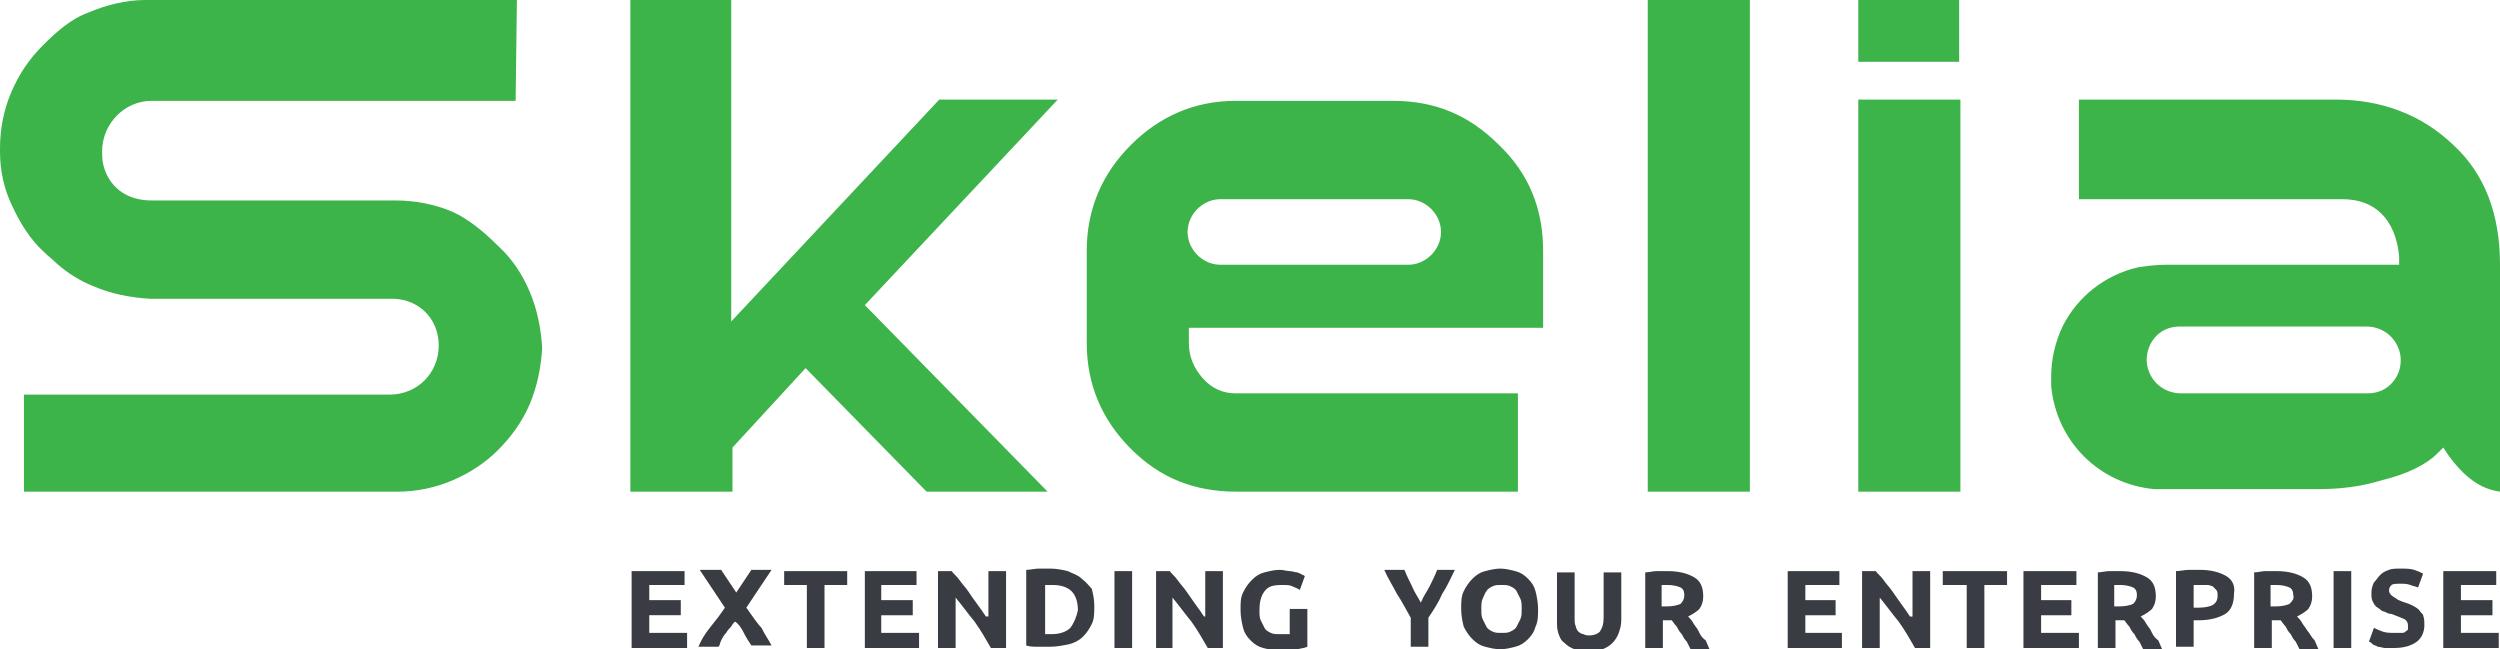
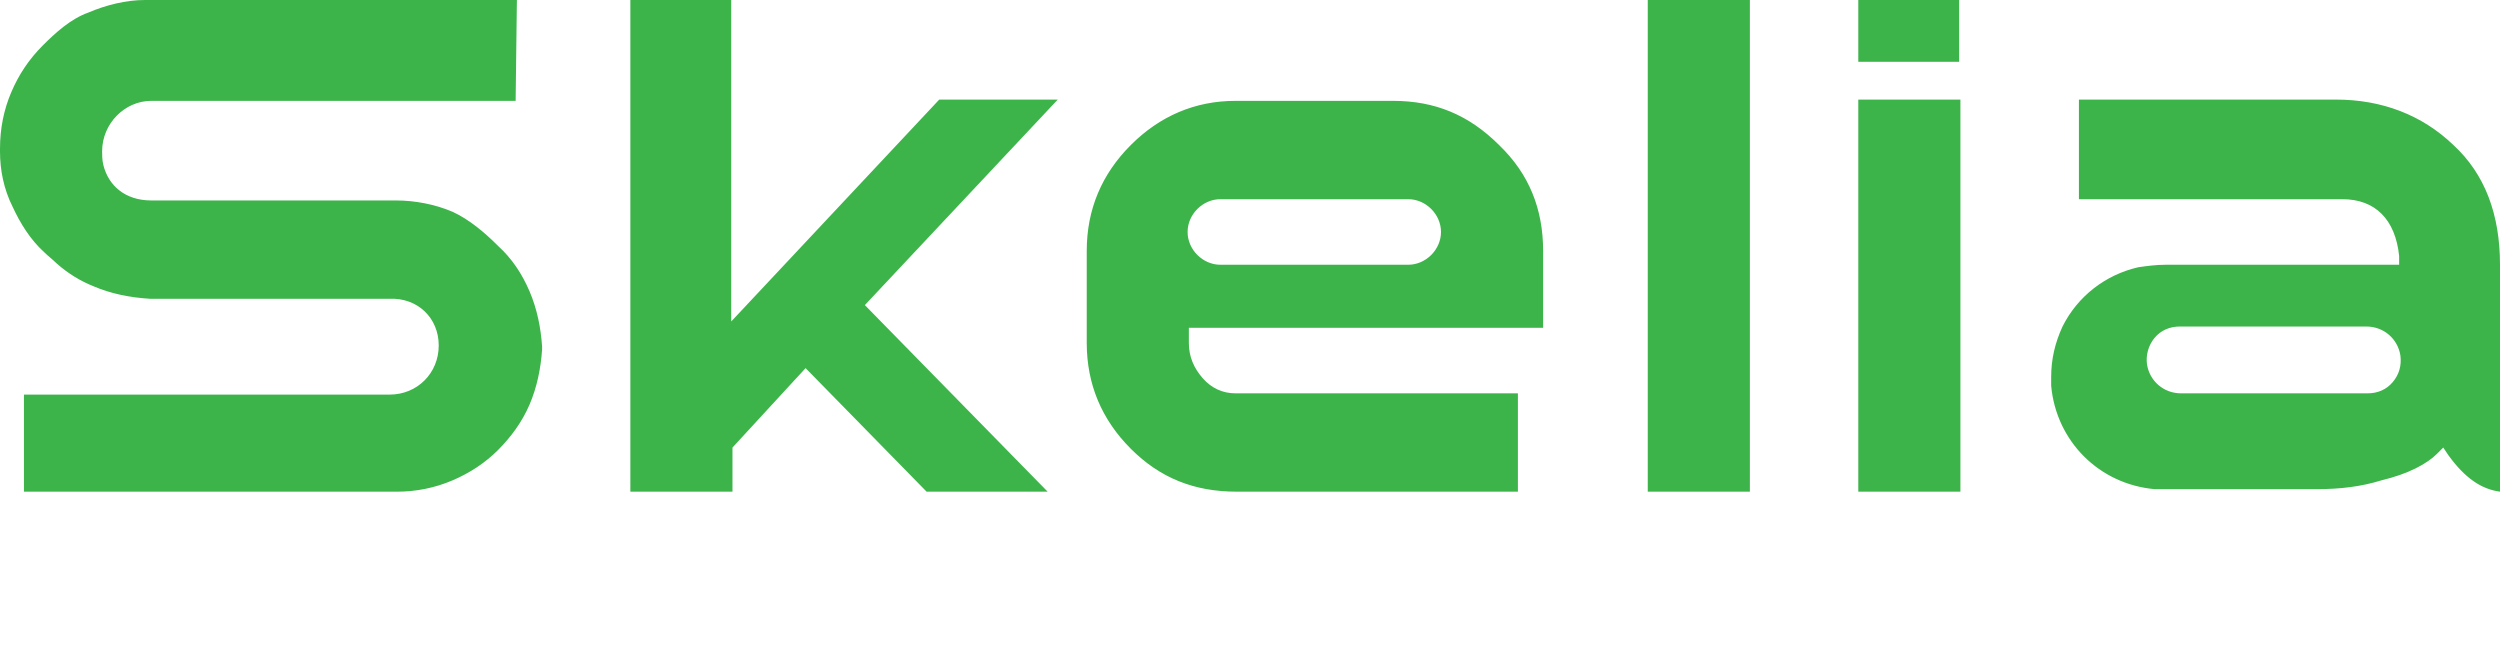
<svg xmlns="http://www.w3.org/2000/svg" id="Layer_1" viewBox="0 0 198.3 51.5">
  <style>.st0{fill:#3a3c44}.st1{fill:#3cb44a}.st2{fill:none}</style>
-   <path class="st2" d="M133.1 46.6c-.2-.1-.6-.2-1-.2h-.5v1.7h.4c.5 0 .9-.1 1.1-.2.2-.1.3-.4.3-.7 0-.3-.1-.5-.3-.6zm43.1 0c-.1-.1-.3-.1-.4-.1h-1.2v1.8h.4c.5 0 .9-.1 1.1-.2.2-.1.4-.4.4-.7 0-.2 0-.3-.1-.4 0-.3-.1-.4-.2-.4zm-55.9.3c-.1-.2-.3-.3-.5-.4-.2-.1-.4-.1-.7-.1-.3 0-.5 0-.7.1-.2.1-.4.2-.5.4l-.3.6c-.1.2-.1.5-.1.8 0 .3 0 .6.1.8l.3.6c.1.2.3.3.5.4.2.1.4.1.7.1.3 0 .5 0 .7-.1.2-.1.4-.2.5-.4l.3-.6c.1-.2.1-.5.1-.8 0-.3 0-.6-.1-.8-.1-.2-.2-.5-.3-.6zm62.1-.3c-.2-.1-.6-.2-1-.2h-.5v1.7h.4c.5 0 .9-.1 1.1-.2.2-.1.3-.4.3-.7.1-.3 0-.5-.3-.6zm-99-.2h-.6v3.9h.5c.7 0 1.2-.2 1.5-.5.3-.3.5-.8.5-1.4 0-.6-.2-1.1-.5-1.5-.2-.4-.7-.5-1.4-.5zm86.3.2c-.2-.1-.6-.2-1-.2h-.5v1.7h.4c.5 0 .9-.1 1.1-.2.2-.1.3-.4.3-.7.1-.3 0-.5-.3-.6z" />
-   <path class="st0" d="M51.5 48.8H54v-1.2h-2.5v-1.2h2.8v-1.1h-4.2v6.1h4.4v-1.2h-3zm7.7-.6l2-3h-1.6L58.4 47l-1.2-1.8h-1.7l2 3c-.4.6-.8 1.1-1.2 1.6-.4.5-.7 1-.9 1.5H57c.1-.1.1-.3.2-.5s.2-.4.4-.6c.1-.2.3-.4.4-.5.1-.2.2-.3.3-.4.3.2.5.5.7.9.2.4.4.7.6 1h1.6c-.2-.4-.5-.8-.8-1.4-.3-.3-.7-.9-1.2-1.6zm3-1.8H64v5h1.4v-5h1.8v-1.1h-5zm7.7 2.4h2.5v-1.2h-2.5v-1.2h2.8v-1.1h-4.1v6.1h4.3v-1.2h-3zm8.3.1c-.2-.3-.4-.6-.7-1s-.5-.7-.7-1c-.2-.3-.5-.6-.7-.9-.2-.3-.5-.5-.6-.7h-1.1v6.1h1.4v-4c.5.6 1 1.3 1.5 1.9.5.7.9 1.4 1.3 2.1h1.2v-6.1h-1.4v3.6zm7.6-3c-.3-.3-.7-.4-1.1-.6-.4-.1-.9-.2-1.4-.2h-.9c-.3 0-.7.1-1 .1v6c.3.1.6.1 1 .1h.9c.5 0 1-.1 1.5-.2.4-.1.8-.3 1.1-.6.3-.3.5-.6.7-1 .2-.4.2-.9.2-1.4 0-.6-.1-1-.2-1.4-.2-.2-.4-.5-.8-.8zm-.9 3.9c-.3.3-.8.5-1.5.5h-.5v-3.9h.6c.7 0 1.2.2 1.5.5.3.3.5.8.5 1.5-.1.5-.3 1-.6 1.4zm3.5-4.5h1.4v6.1h-1.4zm7.1 3.6c-.2-.3-.4-.6-.7-1-.2-.3-.5-.7-.7-1-.2-.3-.5-.6-.7-.9-.2-.3-.5-.5-.6-.7h-1.1v6.1H93v-4c.5.6 1 1.3 1.5 1.9.5.7.9 1.4 1.3 2.1H97v-6.1h-1.4v3.6zm6.7 1.4h-.7c-.3 0-.5 0-.7-.1-.2-.1-.4-.2-.5-.4l-.3-.6c-.1-.2-.1-.5-.1-.8 0-.6.1-1.1.4-1.5.3-.4.7-.5 1.4-.5.3 0 .6 0 .8.1.2.1.5.2.6.3l.4-1.1s-.1-.1-.2-.1c-.1-.1-.2-.1-.4-.2-.2 0-.4-.1-.6-.1-.2 0-.5-.1-.8-.1-.4 0-.8.1-1.2.2-.4.1-.7.3-1 .6-.3.3-.5.6-.7 1-.2.4-.2.8-.2 1.4 0 .5.1 1 .2 1.4.1.4.3.7.6 1s.6.5 1 .6c.4.1.8.2 1.3.2s1 0 1.4-.1c.4-.1.6-.1.8-.2v-3h-1.4v2zm11.2-3.8c-.2.4-.5.8-.7 1.3-.2-.4-.5-.8-.7-1.3-.2-.4-.4-.8-.6-1.3h-1.6c.3.7.7 1.3 1 1.9.4.6.7 1.2 1.1 1.9v2.3h1.4V49c.4-.6.8-1.2 1.1-1.9.4-.6.7-1.3 1-1.9H114c-.2.5-.4.9-.6 1.3zm7.8-.6c-.3-.3-.6-.5-1-.6-.4-.1-.8-.2-1.2-.2-.4 0-.8.1-1.2.2-.4.1-.7.3-1 .6-.3.3-.5.6-.7 1-.2.4-.2.9-.2 1.4s.1 1 .2 1.4c.2.4.4.7.7 1 .3.3.6.5 1 .6.4.1.8.2 1.2.2.4 0 .8-.1 1.2-.2.4-.1.7-.3 1-.6.3-.3.5-.6.6-1 .2-.4.2-.9.2-1.4s-.1-1-.2-1.4c-.1-.4-.3-.7-.6-1zm-.6 3.2l-.3.6c-.1.2-.3.3-.5.4-.2.1-.4.1-.7.1-.3 0-.5 0-.7-.1-.2-.1-.4-.2-.5-.4l-.3-.6c-.1-.2-.1-.5-.1-.8 0-.3 0-.6.1-.8.1-.2.2-.5.3-.6.1-.2.3-.3.5-.4.2-.1.4-.1.7-.1.3 0 .5 0 .7.1.2.1.4.2.5.4l.3.6c.1.2.1.5.1.8 0 .3 0 .6-.1.8zm6.6-.1c0 .5-.1.8-.3 1.1-.2.2-.5.3-.8.3-.2 0-.3 0-.5-.1-.1 0-.3-.1-.4-.2-.1-.1-.2-.3-.2-.4-.1-.2-.1-.4-.1-.6v-3.7h-1.4v3.8c0 .4 0 .7.1 1 .1.3.2.6.5.8.2.2.5.4.8.5.3.1.7.2 1.1.2.4 0 .8-.1 1.1-.2.3-.1.6-.3.8-.5.2-.2.4-.5.5-.8.1-.3.2-.6.2-1v-3.8h-1.4V49zm7.5 1c-.1-.2-.3-.4-.4-.6-.1-.2-.3-.4-.4-.5.4-.2.7-.4.9-.6.2-.3.3-.6.3-1 0-.7-.2-1.2-.7-1.5-.5-.3-1.2-.5-2.1-.5h-.9c-.3 0-.6.1-.9.1v6h1.4v-2.2h.7c.1.1.2.3.4.5.1.2.2.4.4.6.1.2.2.4.4.6l.3.6h1.5c-.1-.2-.2-.5-.3-.7-.4-.3-.5-.6-.6-.8zm-1.4-2.1c-.2.1-.6.2-1.1.2h-.4v-1.7h.5c.4 0 .8.1 1 .2.2.1.3.3.3.6s-.1.5-.3.7zm9.9.9h2.4v-1.2h-2.4v-1.2h2.7v-1.1h-4.1v6.1h4.3v-1.2h-2.9zm8.3.1c-.2-.3-.4-.6-.7-1-.2-.3-.5-.7-.7-1-.2-.3-.5-.6-.7-.9-.2-.3-.5-.5-.6-.7h-1.1v6.1h1.4v-4c.5.6 1 1.3 1.5 1.9.5.7.9 1.4 1.3 2.1h1.2v-6.1h-1.4v3.6zm2.6-2.5h1.9v5h1.4v-5h1.8v-1.1h-5.1zm7.8 2.4h2.4v-1.2h-2.4v-1.2h2.8v-1.1h-4.2v6.1h4.4v-1.2h-3zm8.7 1.2c-.1-.2-.3-.4-.4-.6-.1-.2-.3-.4-.4-.5.4-.2.7-.4.9-.6.2-.3.3-.6.3-1 0-.7-.2-1.2-.7-1.5-.5-.3-1.2-.5-2.1-.5h-.9c-.3 0-.6.1-.9.1v6h1.4v-2.2h.7c.1.1.2.3.4.5.1.2.2.4.4.6.1.2.2.4.4.6l.3.6h1.5c-.1-.2-.2-.5-.3-.7-.4-.3-.5-.6-.6-.8zm-1.4-2.1c-.2.1-.6.2-1.1.2h-.4v-1.7h.5c.4 0 .8.1 1 .2.2.1.3.3.3.6s-.1.5-.3.7zm7.4-2.2c-.5-.3-1.2-.5-2.1-.5h-.9c-.3 0-.7.1-1 .1v6h1.4v-2.1h.4c.9 0 1.6-.2 2.1-.5s.7-.9.7-1.6c.1-.6-.1-1.1-.6-1.4zm-1.1 2.3c-.2.1-.6.2-1.1.2h-.4v-1.8h1.1c.2 0 .3.1.4.1l.3.3c.1.1.1.3.1.4 0 .4-.1.6-.4.8zm7.5 2c-.1-.2-.3-.4-.4-.6-.1-.2-.3-.4-.4-.5.4-.2.7-.4.9-.6.2-.3.3-.6.3-1 0-.7-.2-1.2-.7-1.5-.5-.3-1.2-.5-2.1-.5h-.9c-.3 0-.6.1-.9.1v6h1.4v-2.2h.7c.1.1.2.3.4.5.1.2.2.4.4.6.1.2.2.4.4.6l.3.6h1.5c-.1-.2-.2-.5-.3-.7-.3-.3-.4-.6-.6-.8zm-1.4-2.1c-.2.1-.6.2-1.1.2h-.4v-1.7h.5c.4 0 .8.1 1 .2.2.1.3.3.3.6.1.3-.1.5-.3.7zm3.5-2.6h1.4v6.1h-1.4zm6.8 3.1c-.2-.2-.4-.3-.6-.4-.2-.1-.5-.2-.8-.3-.2-.1-.3-.1-.4-.2-.1-.1-.2-.1-.3-.2-.1-.1-.2-.1-.2-.2-.1-.1-.1-.2-.1-.3 0-.2.1-.3.2-.4.1-.1.4-.1.7-.1.3 0 .5 0 .8.1.2.1.4.1.6.2l.4-1.1c-.2-.1-.4-.2-.7-.3-.3-.1-.7-.1-1.1-.1-.3 0-.7 0-.9.1-.3.1-.5.2-.7.4-.2.2-.3.4-.5.6-.1.2-.2.5-.2.8 0 .3 0 .5.1.7.1.2.2.4.4.5.2.1.3.3.5.3.2.1.4.2.6.2.5.2.8.3 1 .4.2.1.3.3.3.5v.3c0 .1-.1.1-.2.2s-.2.1-.3.1h-.5c-.4 0-.7 0-1-.1-.3-.1-.5-.2-.7-.3l-.4 1.1c.1 0 .2.1.3.2.1.1.3.1.4.2.2 0 .4.1.6.1h.7c.8 0 1.4-.2 1.8-.5.4-.3.6-.8.6-1.3 0-.3 0-.5-.1-.8 0-.1-.2-.2-.3-.4zm3.3.4h2.5v-1.2h-2.5v-1.2h2.8v-1.1h-4.2v6.1h4.4v-1.2h-3z" />
+   <path class="st2" d="M133.1 46.6c-.2-.1-.6-.2-1-.2h-.5v1.7h.4c.5 0 .9-.1 1.1-.2.2-.1.3-.4.3-.7 0-.3-.1-.5-.3-.6zm43.1 0c-.1-.1-.3-.1-.4-.1h-1.2h.4c.5 0 .9-.1 1.1-.2.2-.1.4-.4.4-.7 0-.2 0-.3-.1-.4 0-.3-.1-.4-.2-.4zm-55.9.3c-.1-.2-.3-.3-.5-.4-.2-.1-.4-.1-.7-.1-.3 0-.5 0-.7.1-.2.1-.4.2-.5.4l-.3.6c-.1.2-.1.5-.1.8 0 .3 0 .6.1.8l.3.6c.1.2.3.3.5.4.2.1.4.1.7.1.3 0 .5 0 .7-.1.2-.1.4-.2.5-.4l.3-.6c.1-.2.1-.5.1-.8 0-.3 0-.6-.1-.8-.1-.2-.2-.5-.3-.6zm62.1-.3c-.2-.1-.6-.2-1-.2h-.5v1.7h.4c.5 0 .9-.1 1.1-.2.2-.1.3-.4.3-.7.1-.3 0-.5-.3-.6zm-99-.2h-.6v3.9h.5c.7 0 1.2-.2 1.5-.5.3-.3.5-.8.5-1.4 0-.6-.2-1.1-.5-1.5-.2-.4-.7-.5-1.4-.5zm86.3.2c-.2-.1-.6-.2-1-.2h-.5v1.7h.4c.5 0 .9-.1 1.1-.2.2-.1.3-.4.3-.7.1-.3 0-.5-.3-.6z" />
  <path class="st1" d="M147.4 7.9h8.1V39h-8.1zm0-7.9h8v4.9h-8zm-16.7 0h8.1v39h-8.1zM83.1 39L68.6 24.2 83.9 7.9h-9.4L58 25.5V0h-8v39h8.1v-3.5l5.8-6.3 9.6 9.8zm3.1-11.8c0 3.3 1.2 6.1 3.5 8.4 2.3 2.3 5 3.4 8.4 3.4h22.3v-7.8H98c-1 0-1.9-.4-2.6-1.2-.7-.8-1.1-1.7-1.1-2.8V26h28.1v-6.1c0-3.3-1.1-6.1-3.5-8.4-2.4-2.4-5.1-3.5-8.4-3.5H98c-3.2 0-6 1.2-8.3 3.5-2.3 2.3-3.5 5.1-3.5 8.4v7.3zm10.6-11.4h14.9c1.4 0 2.6 1.2 2.6 2.6s-1.2 2.6-2.6 2.6H96.8c-1.4 0-2.6-1.2-2.6-2.6s1.2-2.6 2.6-2.6zM198.3 39V21c0-4-1.2-7.2-3.7-9.5-2.5-2.4-5.7-3.6-9.3-3.6h-20.4v7.9h20.9c2.6 0 4.2 1.6 4.5 4.5v.7h-18.5c-.8 0-1.5.1-2.2.2-2.6.6-4.8 2.3-6 4.7-.6 1.3-.9 2.6-.9 4v.7c.4 4.4 3.8 7.8 8.2 8.2h12.9c1.8 0 3.5-.2 5.1-.7 2.1-.5 3.6-1.3 4.4-2.1l.5-.5.4.6c1.3 1.8 2.6 2.7 4.1 2.9zm-8.5-8.7c-.5.6-1.2.9-2 .9H173c-1.4 0-2.5-1-2.7-2.3-.1-.7.1-1.5.6-2.1.5-.6 1.2-.9 2-.9h14.8c1.4 0 2.5 1 2.7 2.3.1.8-.1 1.5-.6 2.1zM42 23.1c-.6-1.4-1.4-2.6-2.5-3.6-1.1-1.1-2.3-2.1-3.6-2.7-1.4-.6-3-.9-4.5-.9H12c-2.1 0-3.4-1.2-3.8-2.8-.1-.4-.1-.8-.1-1.1 0-2.2 1.8-4 3.9-4h28.9l.1-8H11.5C10 0 8.4.4 7 1c-1.4.5-2.6 1.6-3.6 2.6C2.3 4.7 1.5 5.9.9 7.3.3 8.7 0 10.2 0 11.8v.2c0 1.5.3 3 1 4.4.6 1.3 1.4 2.6 2.5 3.6.3.3.7.6 1 .9.9.8 1.9 1.4 2.9 1.8 1.4.6 2.9.9 4.5 1h19c2.2-.1 3.9 1.5 3.9 3.7s-1.7 3.9-3.9 3.9h-29V39h29.6c1.5 0 3-.3 4.4-.9 1.4-.6 2.6-1.4 3.6-2.4s1.9-2.2 2.5-3.6c.6-1.4.9-2.9 1-4.4v-.2c-.1-1.5-.4-3-1-4.4z" />
</svg>